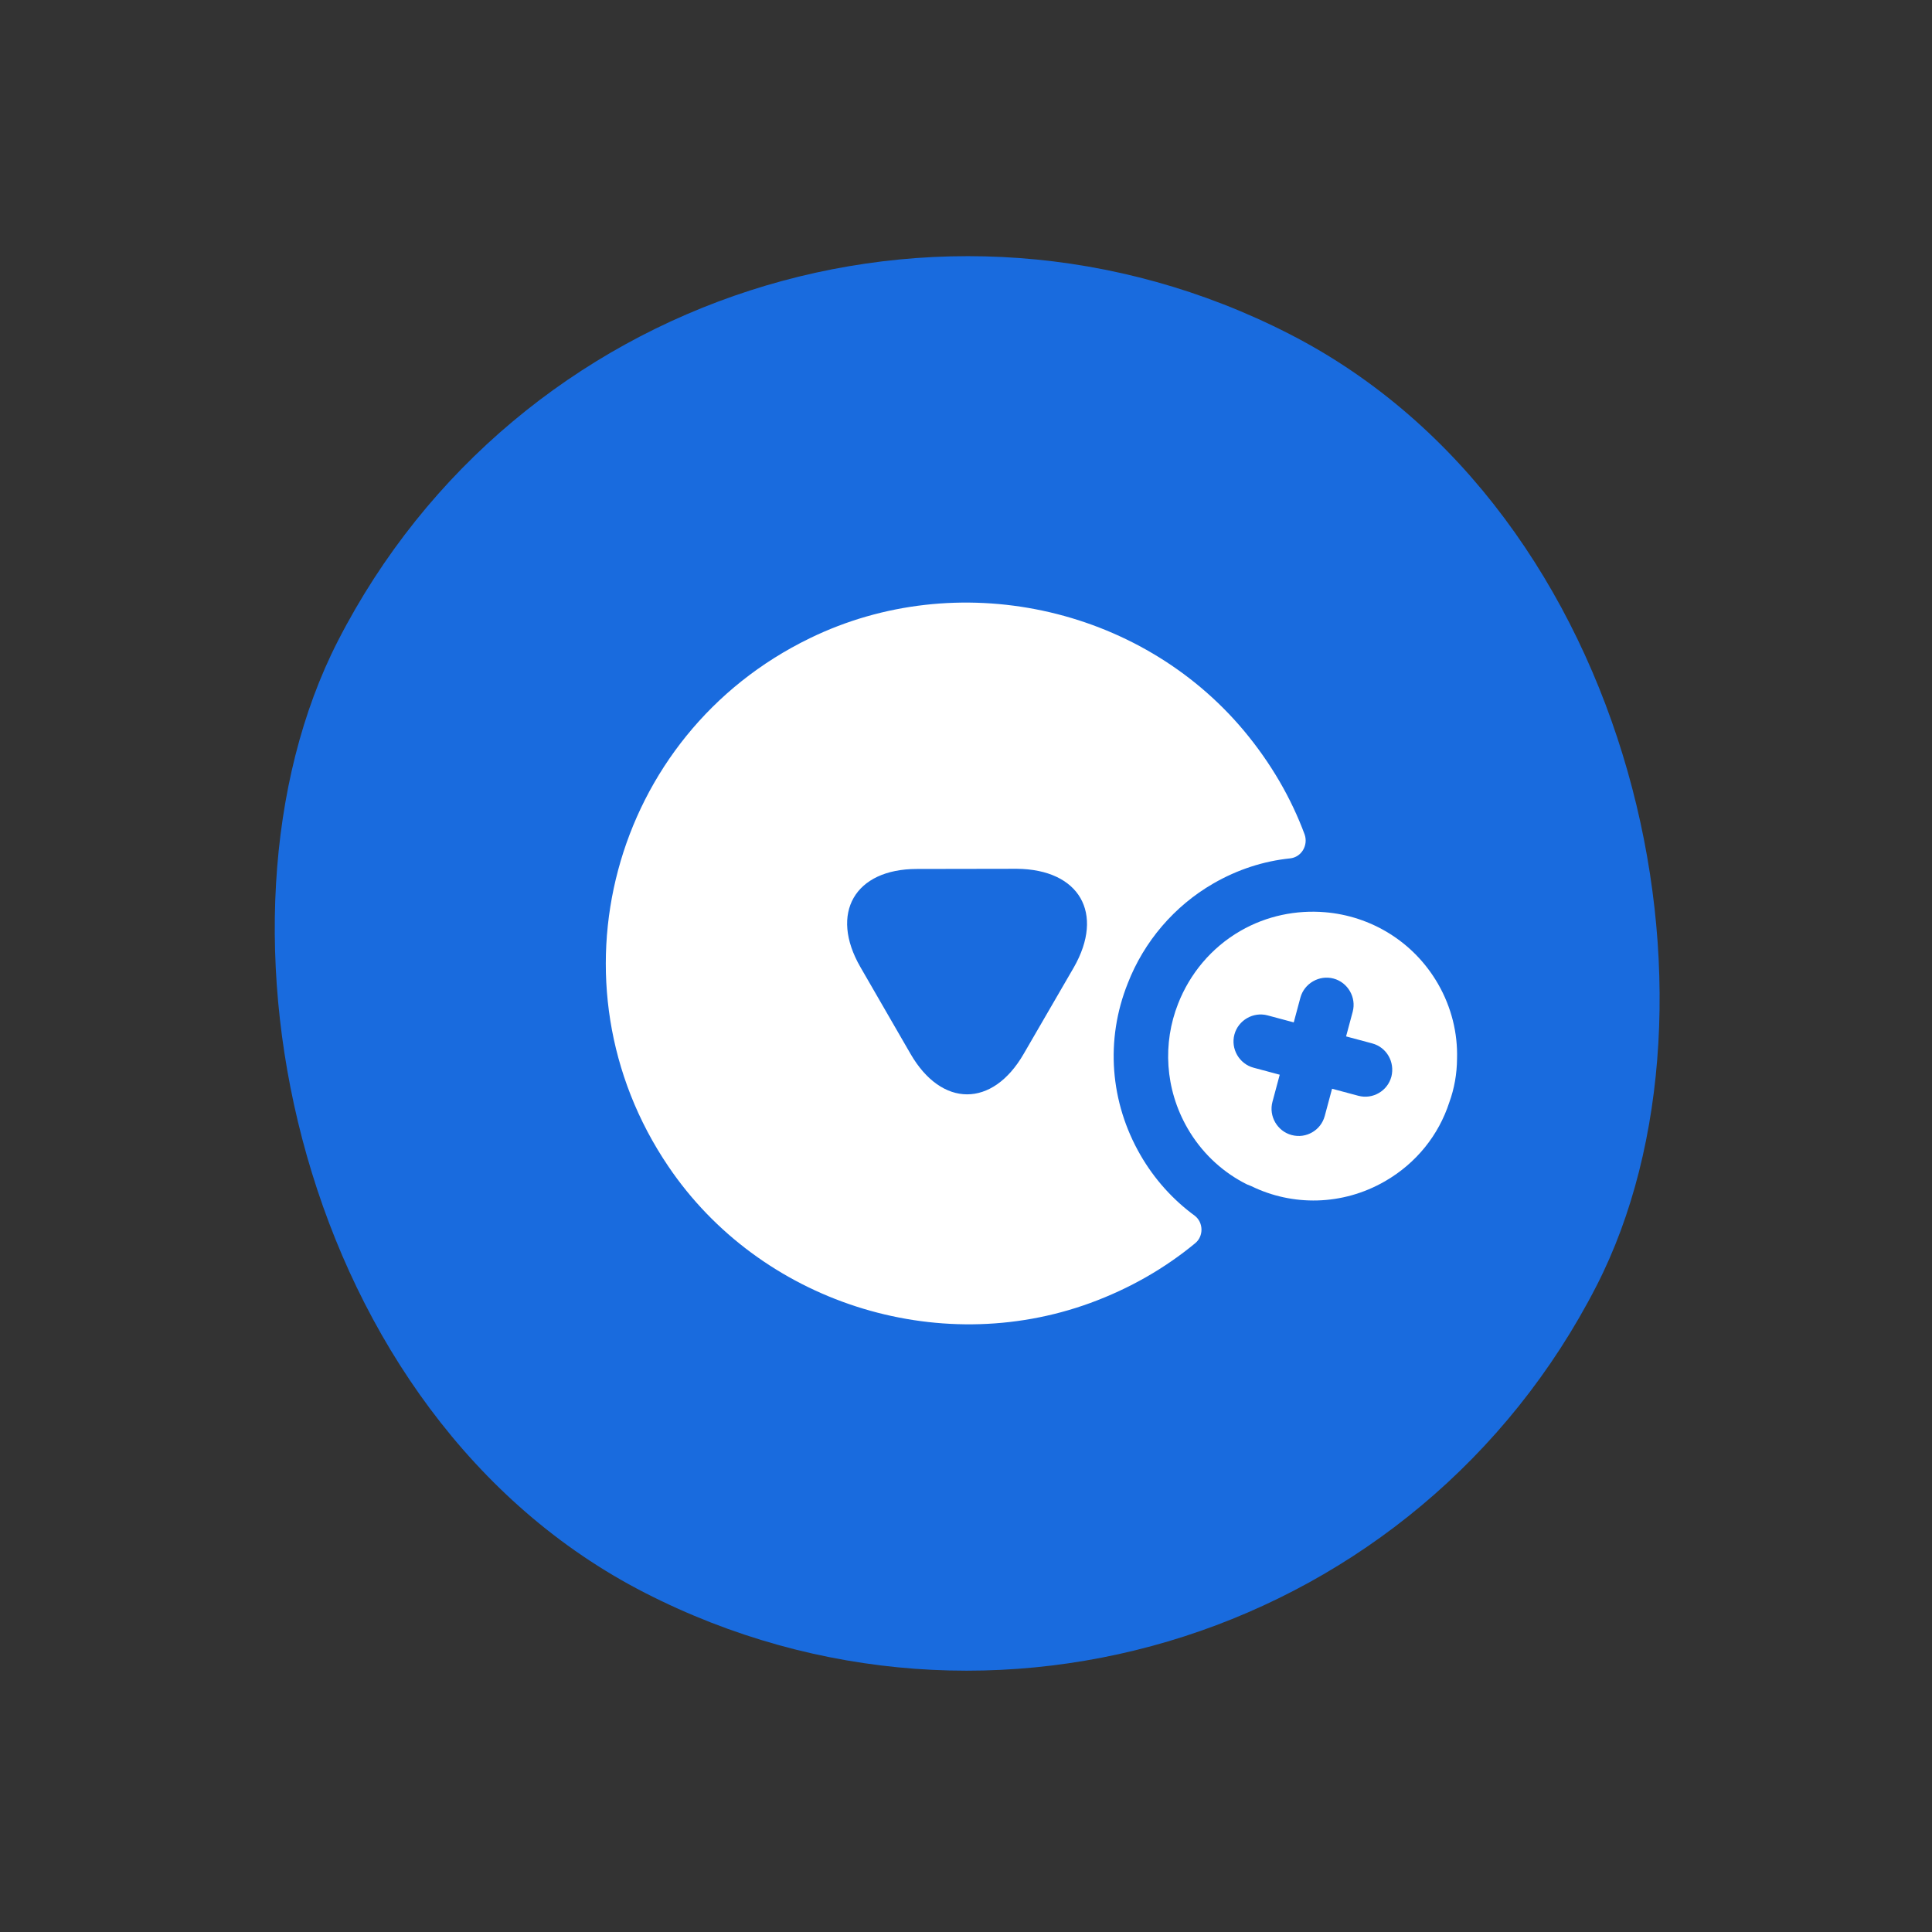
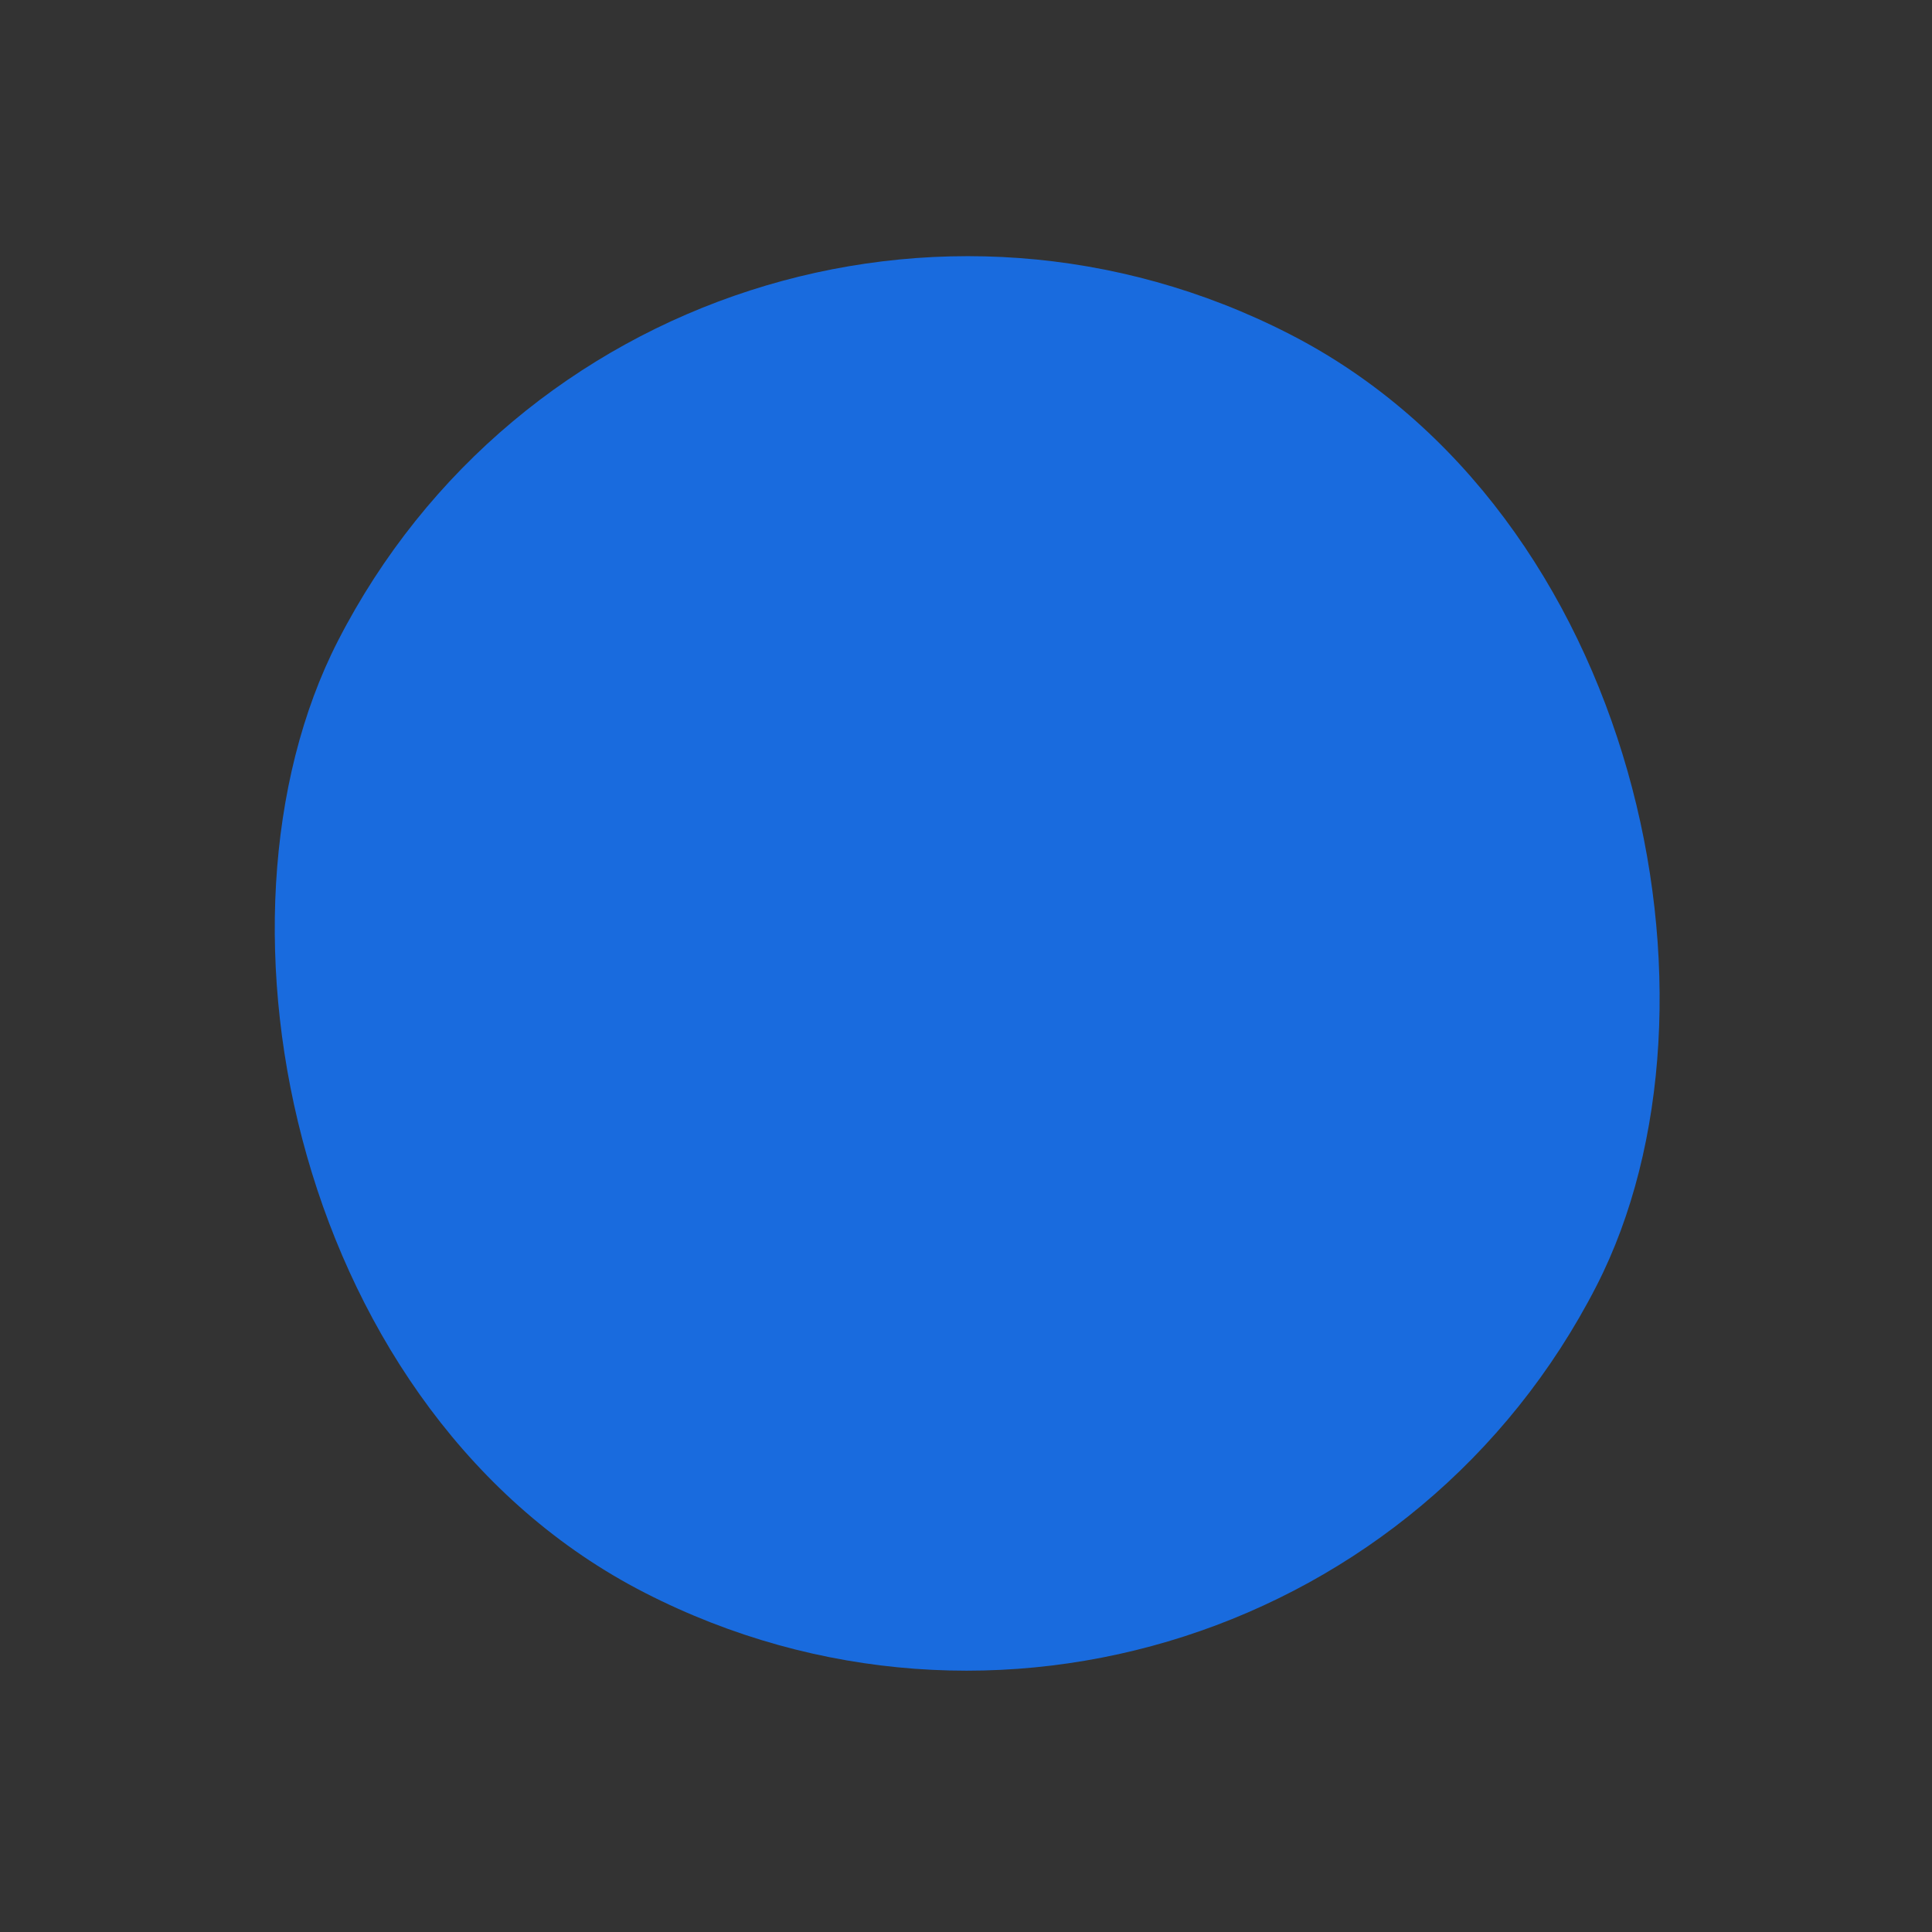
<svg xmlns="http://www.w3.org/2000/svg" width="70" height="70" viewBox="0 0 70 70" fill="none">
  <rect x="0" y="0" width="70" height="70" fill="#333333" stroke="none" />
  <rect x="23.921" y="0.424" width="51.24" height="51.24" rx="25.62" transform="rotate(27.123 23.921 0.424)" fill="#196BDE" />
-   <path d="M48.002 33.051C46.971 32.966 45.898 33.177 44.945 33.727C43.88 34.342 43.109 35.286 42.687 36.361C42.121 37.792 42.203 39.453 43.028 40.882C43.519 41.732 44.222 42.4 45.035 42.838C45.126 42.891 45.228 42.938 45.342 42.978C46.817 43.699 48.629 43.695 50.183 42.798C51.328 42.137 52.129 41.115 52.51 39.943C52.692 39.445 52.788 38.905 52.791 38.36C52.818 37.437 52.591 36.495 52.1 35.644C51.209 34.102 49.653 33.186 48.002 33.051ZM50.413 39.007C50.341 39.275 50.171 39.479 49.956 39.603C49.74 39.728 49.479 39.773 49.211 39.701L48.263 39.447L47.999 40.431C47.927 40.699 47.758 40.903 47.542 41.027C47.327 41.151 47.066 41.196 46.797 41.124C46.279 40.986 45.964 40.441 46.103 39.923L46.367 38.939L45.419 38.685C44.9 38.546 44.586 38.002 44.725 37.483C44.864 36.964 45.408 36.65 45.927 36.789L46.875 37.043L47.115 36.149C47.254 35.63 47.798 35.316 48.317 35.455C48.835 35.594 49.15 36.138 49.011 36.657L48.771 37.551L49.719 37.805C50.238 37.944 50.545 38.477 50.413 39.007Z" fill="white" />
-   <path d="M45.068 26.473C41.27 21.938 34.668 20.533 29.345 23.123C22.14 26.618 19.731 35.644 24.216 42.261C27.532 47.166 33.945 49.239 39.502 47.21C40.937 46.684 42.207 45.95 43.302 45.046C43.621 44.786 43.602 44.283 43.283 44.044C42.498 43.469 41.825 42.724 41.321 41.85C40.215 39.934 40.044 37.674 40.86 35.631C41.449 34.111 42.551 32.825 43.957 32.013C44.842 31.502 45.785 31.199 46.742 31.101C47.155 31.058 47.405 30.627 47.27 30.236C46.781 28.916 46.047 27.646 45.068 26.473ZM38.907 35.05L37.998 36.618L37.089 38.186C35.962 40.136 34.12 40.142 32.988 38.18L32.084 36.615L31.174 35.039C30.048 33.088 30.967 31.485 33.219 31.484L35.032 31.481L36.844 31.478C39.11 31.5 40.027 33.088 38.907 35.05Z" fill="white" />
</svg>